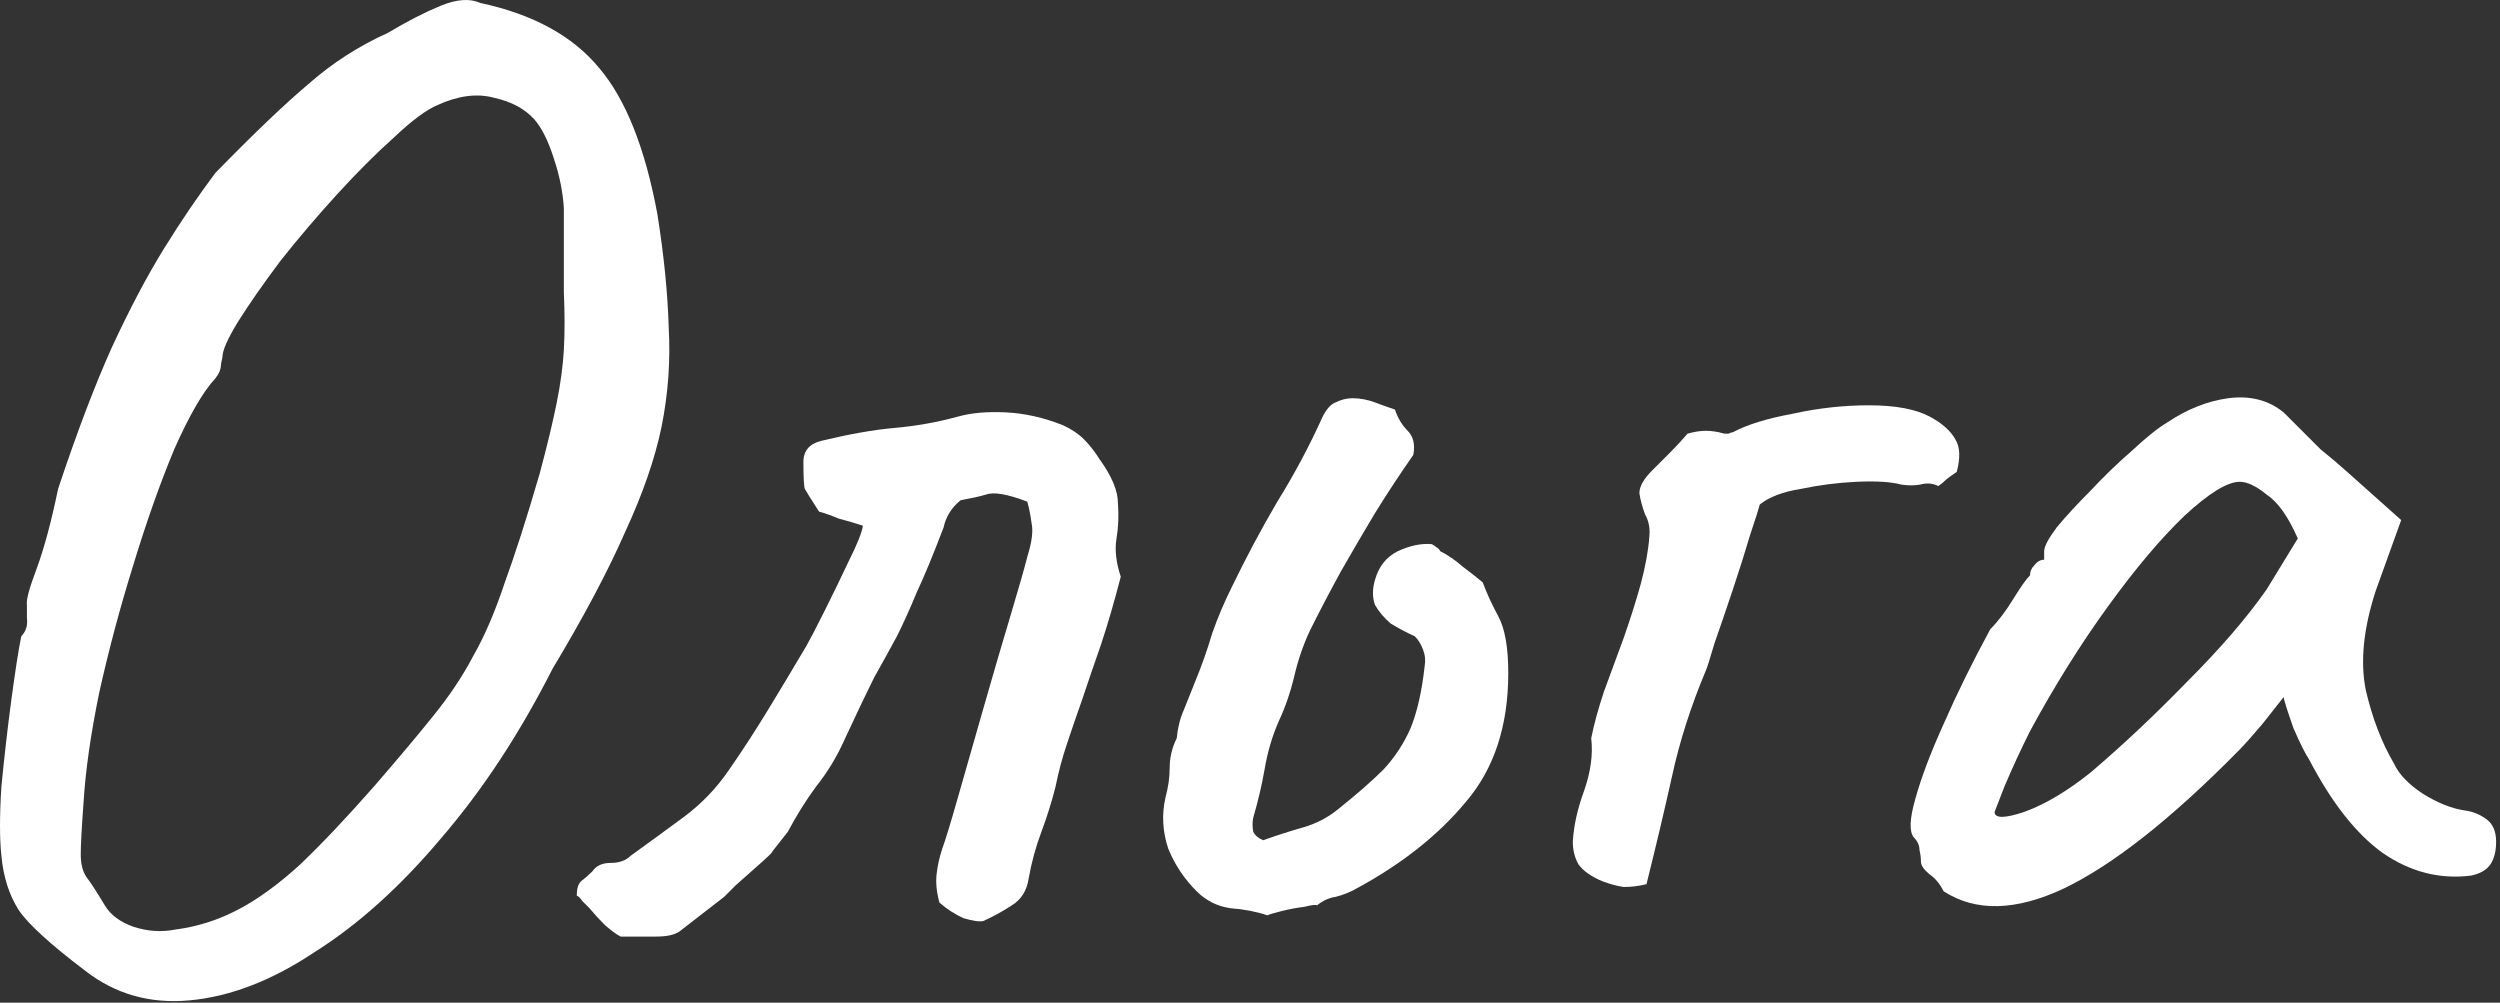
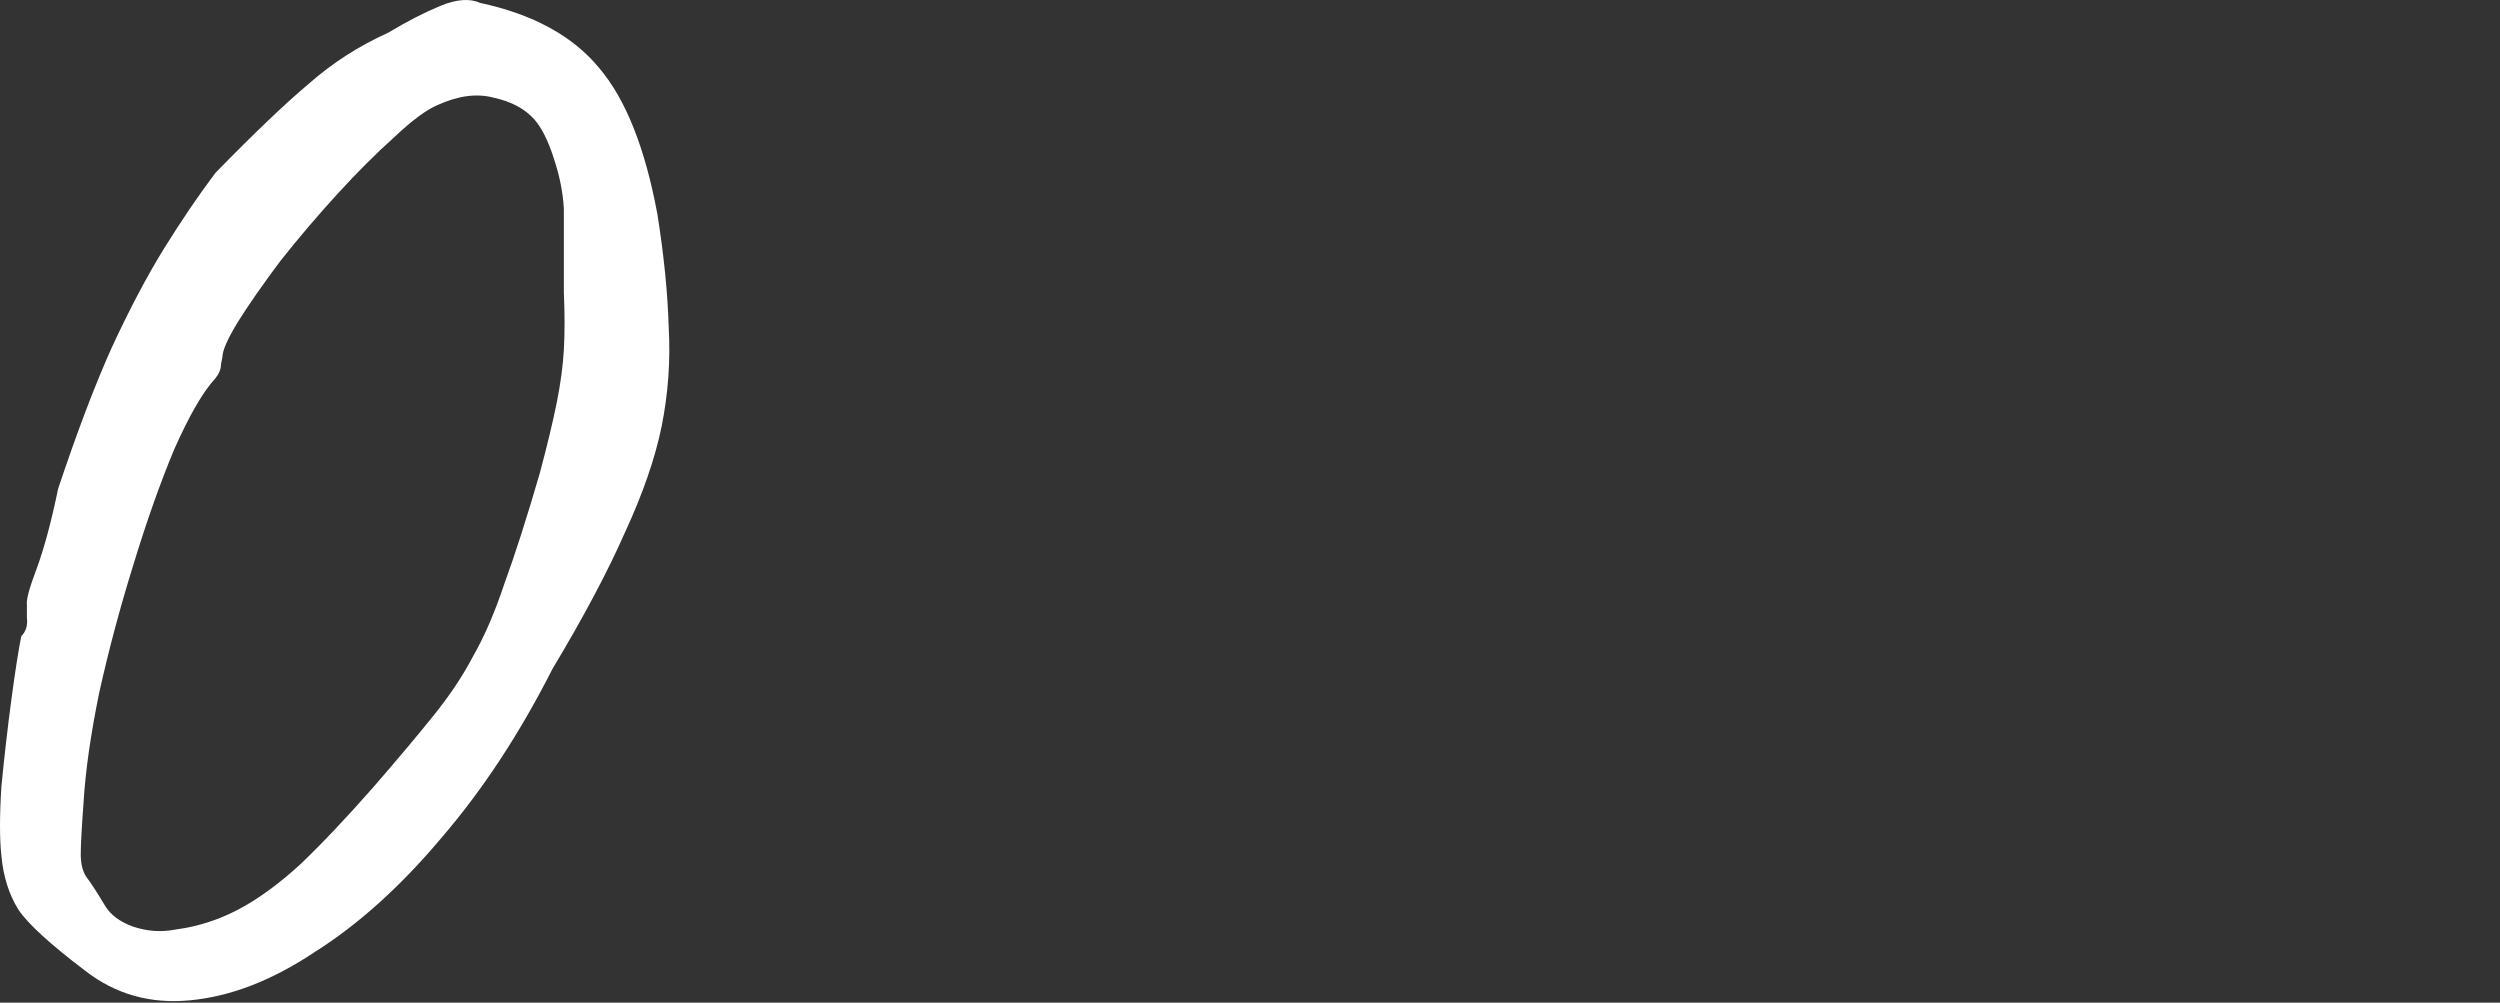
<svg xmlns="http://www.w3.org/2000/svg" viewBox="0 0 112.76 45.225" fill="none">
  <rect x="0" y="0" width="112.76" height="45.225" fill="#333333" stroke="none" />
  <path d="M3.834 43.777C2.258 42.584 1.257 41.668 0.831 41.029C0.405 40.348 0.149 39.538 0.064 38.601C-0.021 37.834 -0.021 36.791 0.064 35.47C0.192 34.149 0.341 32.85 0.511 31.572C0.682 30.294 0.831 29.335 0.959 28.697C1.172 28.483 1.257 28.207 1.214 27.866C1.214 27.482 1.214 27.291 1.214 27.291C1.172 27.078 1.321 26.524 1.661 25.629C2.002 24.692 2.322 23.499 2.62 22.051C3.472 19.495 4.281 17.365 5.048 15.661C5.858 13.914 6.646 12.423 7.412 11.188C8.179 9.952 8.946 8.824 9.713 7.801C11.459 6.012 12.865 4.67 13.93 3.775C14.995 2.838 16.188 2.071 17.509 1.475C18.361 0.964 19.149 0.559 19.873 0.261C20.597 -0.037 21.194 -0.08 21.662 0.133C24.048 0.644 25.837 1.624 27.03 3.073C28.223 4.478 29.096 6.672 29.65 9.654C29.948 11.529 30.118 13.233 30.161 14.766C30.246 16.257 30.139 17.748 29.841 19.239C29.543 20.688 28.989 22.285 28.18 24.032C27.413 25.778 26.327 27.823 24.921 30.166C23.43 33.106 21.747 35.662 19.873 37.834C18.041 40.007 16.145 41.711 14.186 42.946C12.269 44.224 10.394 44.949 8.563 45.119C6.773 45.289 5.197 44.842 3.834 43.777ZM7.924 41.924C8.903 41.796 9.841 41.498 10.735 41.029C11.63 40.561 12.567 39.879 13.547 38.984C14.527 38.047 15.634 36.876 16.87 35.47C17.977 34.192 18.872 33.127 19.553 32.275C20.278 31.38 20.874 30.486 21.343 29.591C21.854 28.697 22.322 27.61 22.748 26.332C23.217 25.054 23.75 23.393 24.346 21.348C24.687 20.07 24.942 19.005 25.113 18.153C25.283 17.301 25.39 16.513 25.432 15.789C25.475 15.022 25.475 14.149 25.432 13.169C25.432 12.189 25.432 10.932 25.432 9.399C25.39 8.674 25.241 7.929 24.985 7.162C24.729 6.353 24.431 5.756 24.09 5.373C23.664 4.904 23.068 4.585 22.301 4.414C21.534 4.201 20.682 4.308 19.745 4.734C19.234 4.947 18.574 5.437 17.764 6.204C16.955 6.928 16.103 7.78 15.208 8.76C14.314 9.739 13.462 10.741 12.652 11.763C11.885 12.785 11.246 13.701 10.735 14.511C10.267 15.277 10.032 15.81 10.032 16.108C10.032 16.108 10.011 16.215 9.968 16.428C9.968 16.641 9.883 16.854 9.713 17.067C9.159 17.663 8.541 18.728 7.86 20.262C7.221 21.795 6.603 23.542 6.007 25.502C5.41 27.419 4.899 29.335 4.473 31.253C4.09 33.127 3.855 34.767 3.77 36.173C3.685 37.323 3.642 38.111 3.642 38.537C3.642 38.963 3.728 39.304 3.898 39.559C4.068 39.773 4.345 40.199 4.729 40.838C4.984 41.264 5.41 41.583 6.007 41.796C6.646 42.009 7.285 42.052 7.924 41.924Z" fill="white" />
-   <path d="M27.994 42.243C27.824 42.158 27.59 41.988 27.291 41.732C27.036 41.477 26.802 41.221 26.589 40.965C26.461 40.838 26.354 40.731 26.269 40.646C26.184 40.518 26.099 40.433 26.013 40.39C26.013 40.092 26.077 39.879 26.205 39.751C26.375 39.623 26.546 39.474 26.716 39.304C26.887 39.048 27.164 38.921 27.547 38.921C27.93 38.921 28.229 38.814 28.442 38.601C29.208 38.047 29.997 37.472 30.806 36.876C31.615 36.279 32.297 35.576 32.851 34.767C33.447 33.915 34.043 32.999 34.64 32.019C35.236 31.04 35.811 30.081 36.365 29.144C36.536 28.845 36.813 28.313 37.196 27.546C37.579 26.78 37.941 26.034 38.282 25.31C38.666 24.543 38.879 24.01 38.921 23.712C38.538 23.584 38.176 23.478 37.835 23.393C37.537 23.265 37.238 23.158 36.94 23.073C36.557 22.477 36.344 22.136 36.301 22.051C36.259 21.923 36.237 21.518 36.237 20.837C36.237 20.326 36.514 20.006 37.068 19.878C38.303 19.58 39.39 19.388 40.327 19.303C41.307 19.218 42.265 19.048 43.202 18.792C43.799 18.622 44.523 18.558 45.375 18.6C46.227 18.643 47.079 18.835 47.931 19.175C48.315 19.346 48.634 19.559 48.89 19.814C49.145 20.07 49.38 20.368 49.592 20.709C50.146 21.476 50.423 22.136 50.423 22.69C50.466 23.244 50.445 23.776 50.359 24.287C50.274 24.799 50.338 25.374 50.551 26.013C50.253 27.163 49.955 28.185 49.657 29.08C49.358 29.932 49.081 30.741 48.826 31.508C48.57 32.232 48.336 32.914 48.123 33.553C47.91 34.192 47.739 34.831 47.612 35.47C47.441 36.151 47.228 36.833 46.973 37.515C46.717 38.196 46.525 38.899 46.397 39.623C46.312 40.177 46.057 40.582 45.631 40.838C45.247 41.093 44.821 41.327 44.353 41.541C44.182 41.583 43.884 41.541 43.458 41.413C43.075 41.242 42.713 41.008 42.372 40.71C42.244 40.241 42.201 39.815 42.244 39.432C42.287 39.048 42.372 38.665 42.499 38.281C42.627 37.941 42.862 37.174 43.202 35.981C43.543 34.788 43.927 33.446 44.353 31.955C44.779 30.464 45.184 29.08 45.567 27.802C45.95 26.524 46.206 25.629 46.334 25.118C46.547 24.436 46.61 23.925 46.525 23.584C46.483 23.244 46.419 22.924 46.334 22.626C45.439 22.285 44.821 22.179 44.481 22.306C44.182 22.392 43.799 22.477 43.33 22.562C43.117 22.732 42.947 22.924 42.819 23.137C42.691 23.35 42.606 23.563 42.564 23.776C42.095 25.012 41.69 25.991 41.349 26.716C41.051 27.44 40.753 28.1 40.455 28.697C40.157 29.25 39.816 29.868 39.432 30.55C39.091 31.231 38.644 32.168 38.091 33.361C37.75 34.128 37.324 34.831 36.813 35.47C36.344 36.109 35.918 36.791 35.535 37.515L34.832 38.409C34.874 38.409 34.704 38.58 34.32 38.921C33.937 39.261 33.553 39.602 33.17 39.943C32.829 40.284 32.659 40.454 32.659 40.454L30.678 41.988C30.465 42.158 30.103 42.243 29.592 42.243C29.08 42.243 28.548 42.243 27.994 42.243Z" fill="white" />
-   <path d="M57.166 41.285C56.654 41.114 56.101 41.008 55.504 40.965C54.908 40.88 54.397 40.624 53.971 40.199C53.417 39.645 52.991 39.006 52.693 38.281C52.437 37.515 52.394 36.748 52.565 35.981C52.693 35.513 52.757 35.065 52.757 34.639C52.757 34.171 52.863 33.723 53.076 33.297C53.119 32.829 53.225 32.403 53.396 32.019C53.566 31.593 53.736 31.167 53.907 30.741C54.205 30.017 54.461 29.293 54.674 28.569C54.929 27.845 55.227 27.142 55.568 26.46C56.207 25.139 56.889 23.861 57.613 22.626C58.38 21.391 59.061 20.113 59.658 18.792C59.828 18.451 60.02 18.238 60.233 18.153C60.489 18.025 60.744 17.961 61 17.961C61.34 17.961 61.681 18.025 62.022 18.153C62.363 18.281 62.661 18.387 62.917 18.472C63.045 18.856 63.236 19.175 63.492 19.431C63.747 19.687 63.833 20.049 63.747 20.517C63.151 21.369 62.576 22.243 62.022 23.137C61.511 23.989 61 24.862 60.489 25.757C60.02 26.609 59.551 27.504 59.083 28.441C58.784 29.08 58.55 29.762 58.38 30.486C58.209 31.21 57.975 31.892 57.677 32.53C57.379 33.212 57.166 33.936 57.038 34.703C56.91 35.427 56.74 36.151 56.527 36.876C56.484 37.089 56.484 37.302 56.527 37.515C56.612 37.685 56.761 37.813 56.974 37.898C57.57 37.685 58.167 37.493 58.763 37.323C59.36 37.153 59.892 36.876 60.361 36.492C61.213 35.811 61.894 35.214 62.405 34.703C62.917 34.149 63.321 33.532 63.62 32.85C63.918 32.126 64.131 31.189 64.259 30.038C64.301 29.783 64.28 29.548 64.195 29.335C64.11 29.08 63.982 28.867 63.811 28.697C63.428 28.526 63.066 28.334 62.725 28.122C62.427 27.866 62.192 27.589 62.022 27.291C61.894 26.95 61.894 26.567 62.022 26.14C62.192 25.544 62.533 25.118 63.045 24.862C63.598 24.607 64.11 24.5 64.578 24.543C64.663 24.586 64.727 24.628 64.77 24.671C64.855 24.713 64.919 24.777 64.962 24.862C65.302 25.033 65.643 25.267 65.984 25.565C66.325 25.821 66.623 26.055 66.878 26.268C67.049 26.737 67.283 27.248 67.581 27.802C67.88 28.356 68.029 29.208 68.029 30.358C68.029 32.743 67.39 34.682 66.112 36.173C64.876 37.664 63.236 38.963 61.191 40.071C60.893 40.241 60.574 40.369 60.233 40.454C59.935 40.497 59.658 40.624 59.402 40.838C59.36 40.795 59.168 40.816 58.827 40.901C58.486 40.944 58.145 41.008 57.805 41.093C57.464 41.178 57.251 41.242 57.166 41.285Z" fill="white" />
-   <path d="M74.263 39.879C73.922 39.964 73.581 40.007 73.24 40.007C72.942 39.964 72.622 39.879 72.281 39.751C71.77 39.538 71.408 39.283 71.195 38.984C71.025 38.686 70.94 38.345 70.94 37.962C70.982 37.238 71.153 36.471 71.451 35.662C71.749 34.81 71.856 34.021 71.77 33.297C71.898 32.658 72.09 31.955 72.346 31.189C72.644 30.379 72.942 29.57 73.24 28.76C73.538 27.908 73.794 27.099 74.007 26.332C74.22 25.523 74.348 24.82 74.39 24.223C74.433 23.84 74.369 23.499 74.199 23.201C74.071 22.86 73.986 22.541 73.943 22.243C73.943 21.944 74.135 21.604 74.518 21.22C74.816 20.922 75.093 20.645 75.349 20.389C75.604 20.134 75.86 19.857 76.116 19.559C76.414 19.474 76.691 19.431 76.946 19.431C77.202 19.431 77.479 19.474 77.777 19.559C77.862 19.559 77.926 19.559 77.969 19.559C78.054 19.516 78.118 19.495 78.16 19.495C78.799 19.154 79.694 18.877 80.844 18.664C81.994 18.409 83.145 18.281 84.295 18.281C85.488 18.281 86.403 18.451 87.043 18.792C87.596 19.09 87.98 19.431 88.193 19.814C88.406 20.155 88.427 20.645 88.257 21.284C88.129 21.369 87.98 21.476 87.809 21.604C87.682 21.731 87.554 21.838 87.426 21.923C87.17 21.795 86.893 21.774 86.595 21.859C86.34 21.902 86.063 21.902 85.765 21.859C85.296 21.731 84.614 21.689 83.72 21.731C82.868 21.774 82.037 21.88 81.227 22.051C80.418 22.179 79.8 22.413 79.374 22.754C79.332 22.924 79.183 23.393 78.927 24.16C78.714 24.884 78.459 25.693 78.16 26.588C77.862 27.482 77.585 28.292 77.33 29.016C77.117 29.74 76.989 30.145 76.946 30.23C76.265 31.849 75.754 33.446 75.413 35.023C75.072 36.556 74.688 38.175 74.263 39.879Z" fill="white" />
-   <path d="M87.664 40.199C87.493 39.858 87.28 39.602 87.025 39.432C86.769 39.219 86.641 39.027 86.641 38.857C86.641 38.686 86.62 38.516 86.577 38.345C86.577 38.133 86.492 37.941 86.322 37.77C86.109 37.515 86.13 36.94 86.386 36.045C86.641 35.108 87.067 33.979 87.664 32.658C88.26 31.295 88.963 29.868 89.772 28.377C90.113 28.036 90.454 27.589 90.795 27.035C91.135 26.481 91.391 26.119 91.562 25.949C91.562 25.778 91.625 25.629 91.753 25.502C91.881 25.331 92.03 25.246 92.2 25.246V24.862C92.2 24.649 92.392 24.287 92.775 23.776C93.202 23.265 93.713 22.711 94.309 22.115C94.906 21.476 95.523 20.879 96.162 20.326C96.801 19.729 97.334 19.303 97.76 19.048C98.654 18.451 99.57 18.089 100.508 17.961C101.487 17.833 102.318 18.046 102.999 18.6C103.127 18.728 103.34 18.941 103.639 19.239C103.937 19.537 104.278 19.878 104.661 20.262C105.087 20.602 105.513 20.965 105.939 21.348L108.303 23.457L107.153 26.652C106.599 28.356 106.45 29.847 106.706 31.125C107.004 32.403 107.43 33.51 107.984 34.448C108.197 34.916 108.623 35.363 109.262 35.789C109.943 36.215 110.582 36.471 111.179 36.556C111.52 36.599 111.839 36.727 112.137 36.94C112.435 37.153 112.585 37.493 112.585 37.962C112.585 38.388 112.499 38.729 112.329 38.984C112.159 39.24 111.86 39.411 111.434 39.496C110.029 39.666 108.708 39.325 107.472 38.473C106.28 37.621 105.172 36.215 104.15 34.256C103.979 34 103.745 33.532 103.447 32.85C103.191 32.126 103.042 31.657 102.999 31.444C102.829 31.657 102.51 32.062 102.041 32.658C101.572 33.212 101.21 33.617 100.955 33.872C97.93 36.94 95.31 39.006 93.095 40.071C90.922 41.093 89.112 41.136 87.664 40.199ZM89.964 36.62C89.964 36.918 90.411 36.918 91.306 36.62C92.243 36.279 93.244 35.683 94.309 34.831C95.758 33.595 97.206 32.232 98.654 30.741C100.145 29.25 101.338 27.866 102.233 26.588L103.639 24.287C103.213 23.308 102.744 22.647 102.233 22.306C101.764 21.923 101.359 21.731 101.019 21.731C100.465 21.731 99.634 22.243 98.526 23.265C97.461 24.287 96.311 25.651 95.076 27.355C93.84 29.059 92.669 30.933 91.562 32.978C91.135 33.83 90.752 34.661 90.411 35.47C90.113 36.237 89.964 36.62 89.964 36.62Z" fill="white" />
</svg>